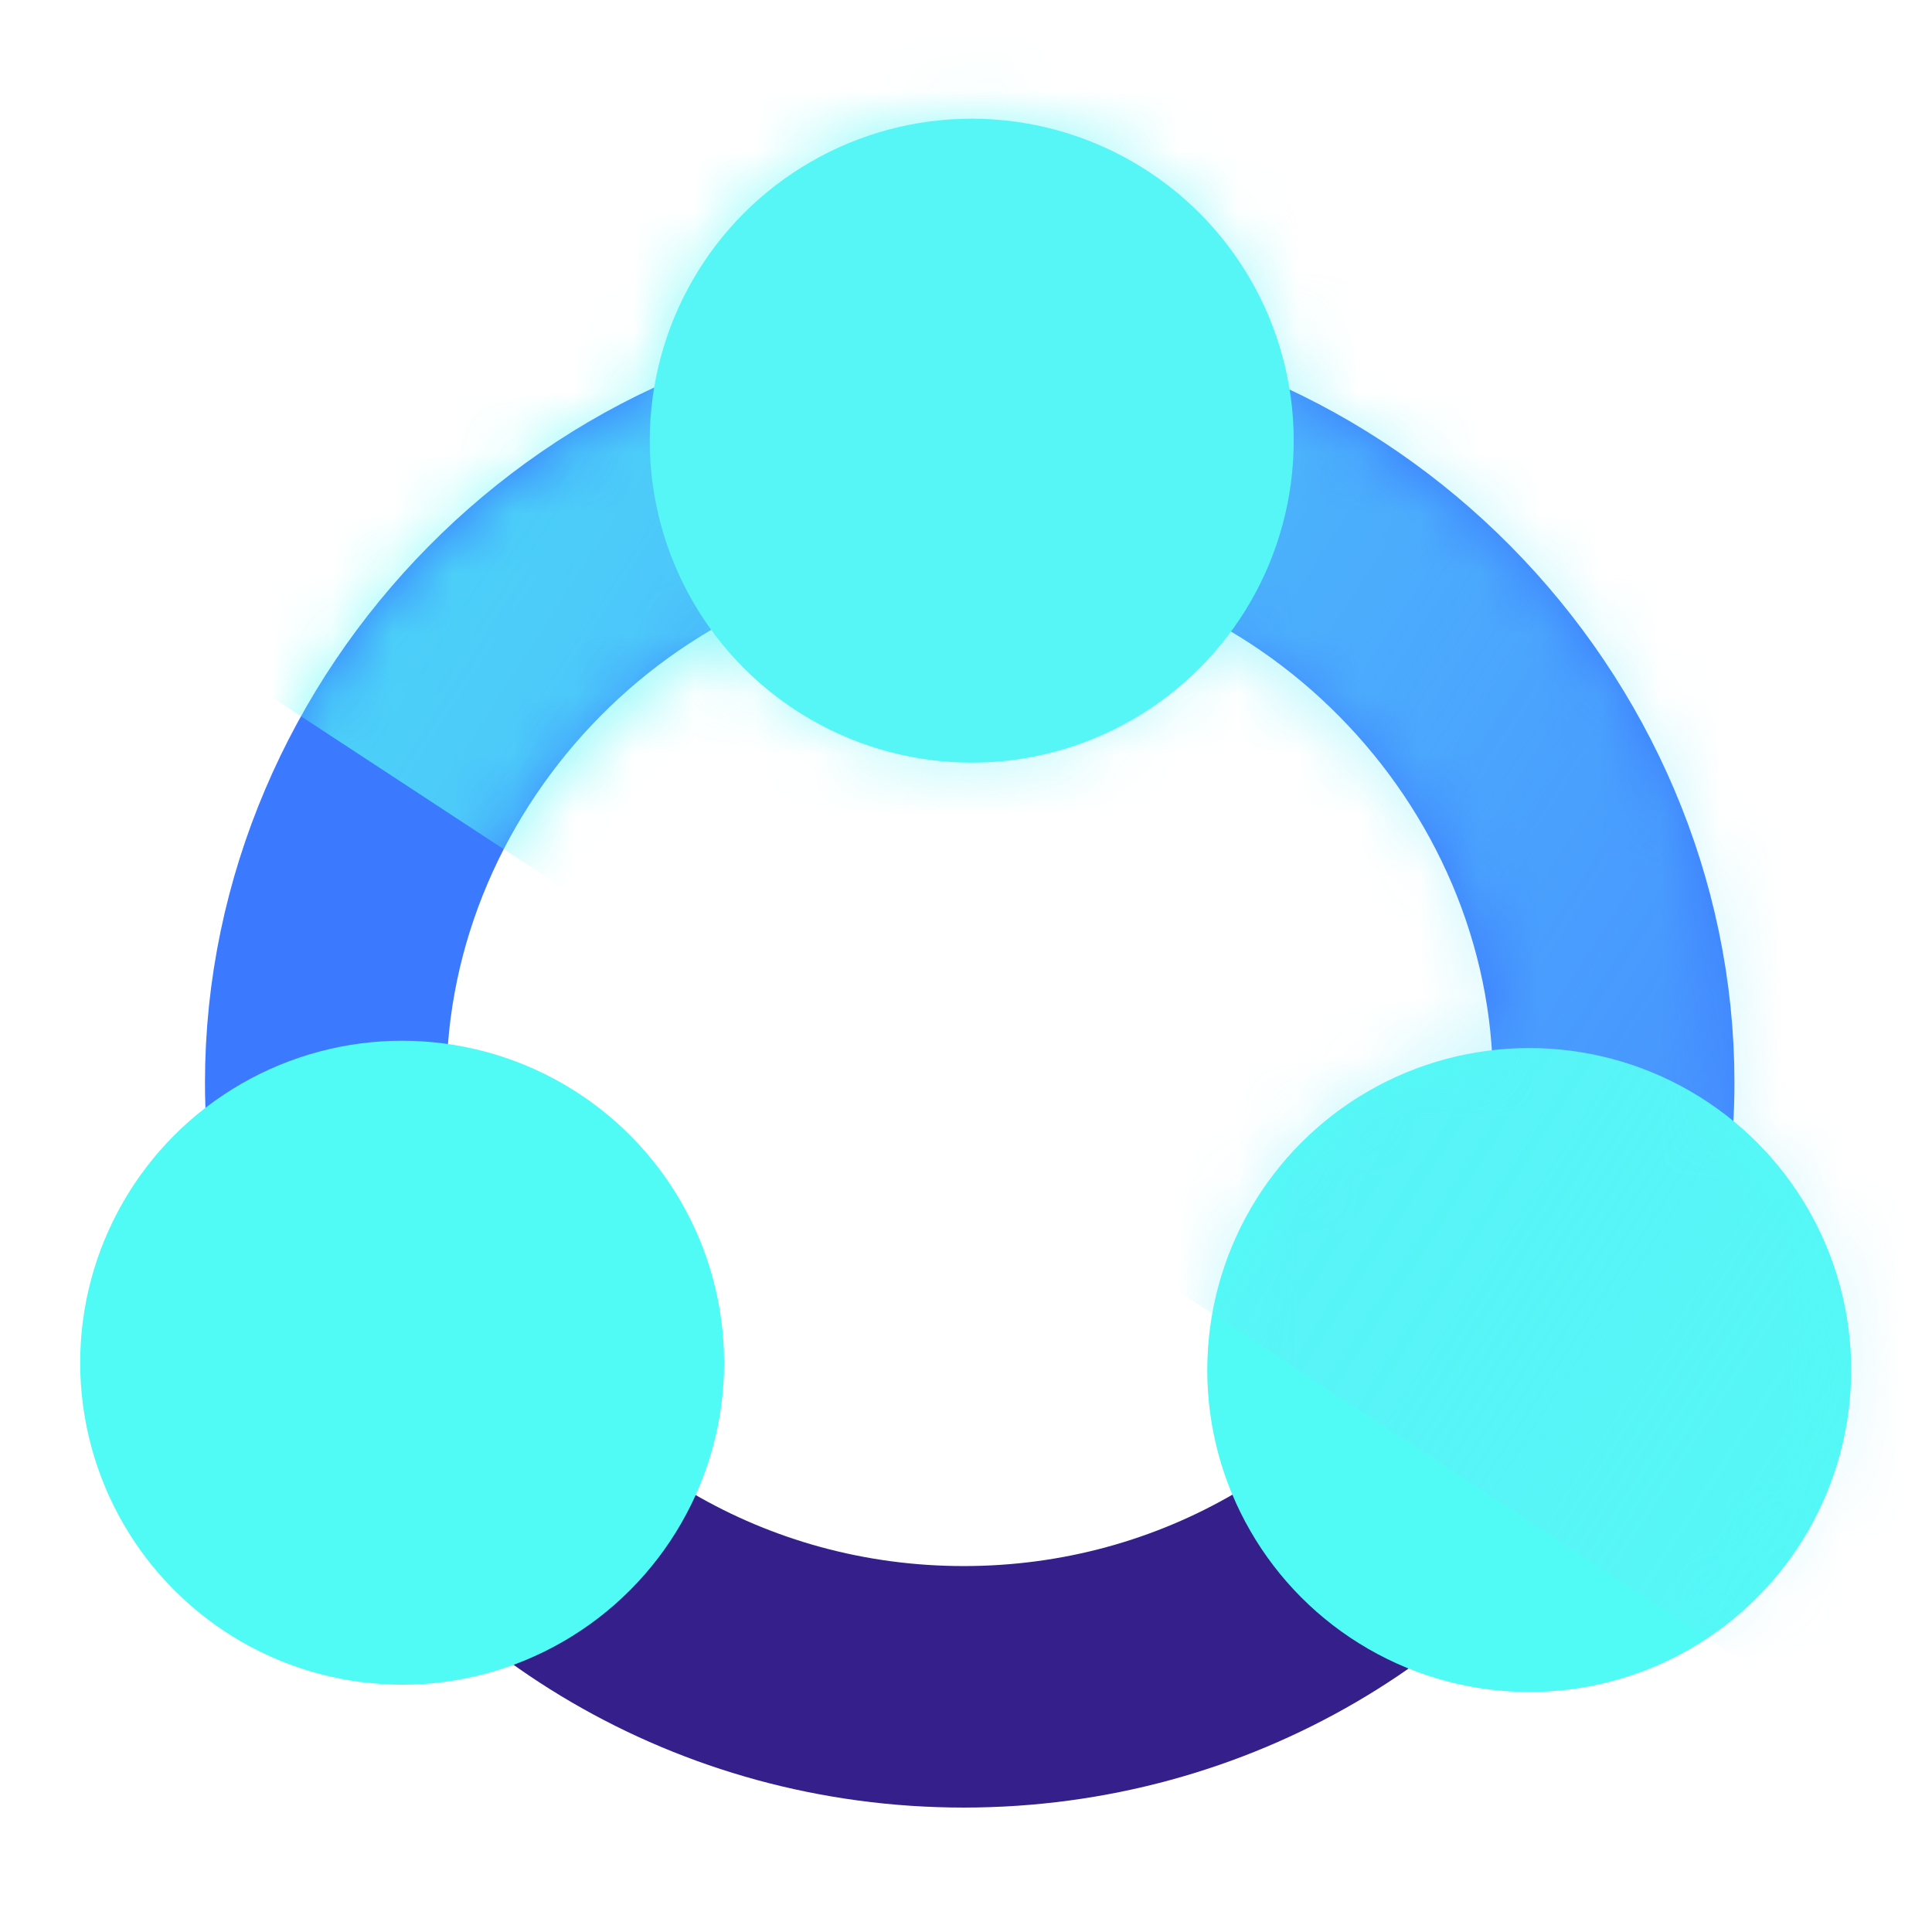
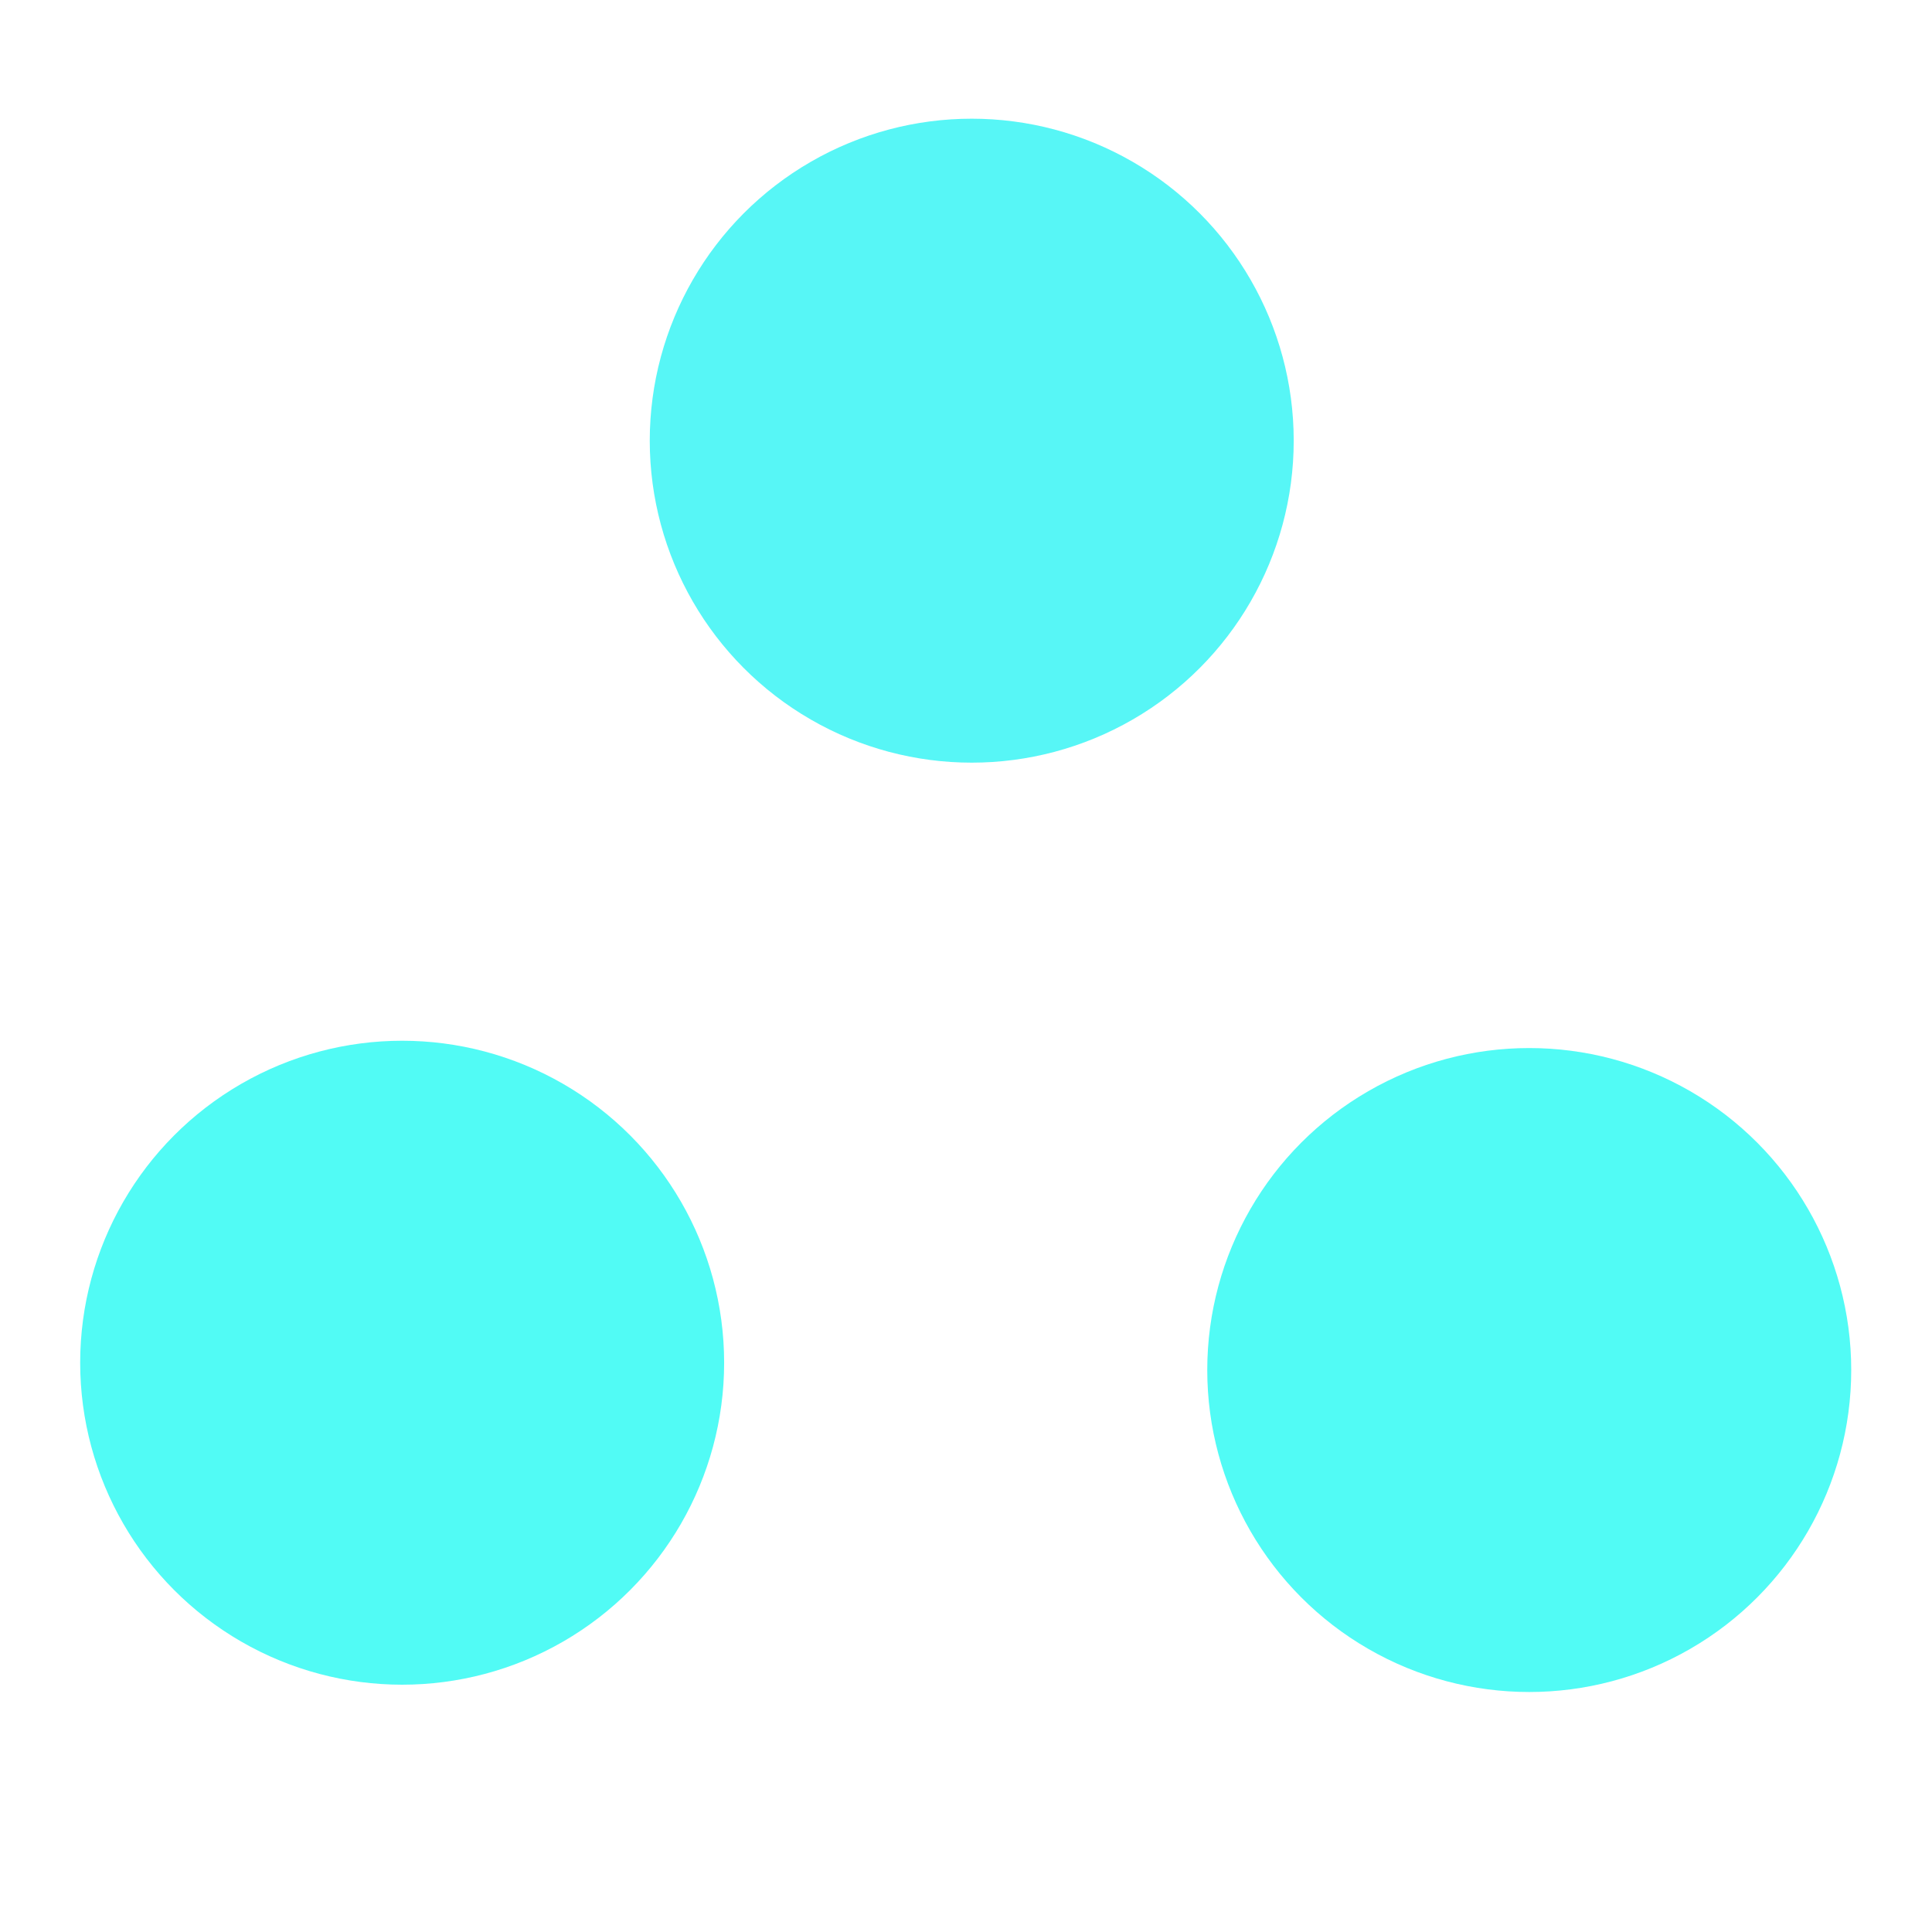
<svg xmlns="http://www.w3.org/2000/svg" width="32" height="32" viewBox="0 0 32 32" fill="none">
-   <path d="M6.728 22.597C5.881 21.116 5.395 19.744 5.395 17.931C5.395 12.224 10.17 7.264 16.061 7.264C21.952 7.264 26.728 12.224 26.728 17.931C26.728 19.744 26.242 21.116 25.395 22.597" stroke="#3B79FF" stroke-width="4" />
-   <path d="M6.629 22.605C8.447 25.786 11.945 27.939 15.962 27.939C19.979 27.939 23.478 25.786 25.296 22.605" stroke="#341F8B" stroke-width="4" />
  <circle cx="25.329" cy="22.692" r="5.333" fill="#51FBF5" />
  <circle cx="6.661" cy="22.571" r="5.333" fill="#51FBF5" />
  <mask id="mask0_1054_9706" style="mask-type:alpha" maskUnits="userSpaceOnUse" x="1" y="1" width="30" height="29">
-     <path fill-rule="evenodd" clip-rule="evenodd" d="M21.426 6.571C25.776 8.508 28.759 12.887 28.759 17.905C28.759 18.178 28.777 18.302 28.759 18.572C29.994 19.548 30.759 20.875 30.759 22.572C30.759 25.517 28.371 27.905 25.426 27.905C24.757 27.905 24.015 27.463 23.426 27.238C21.333 28.717 18.864 29.905 16.092 29.905C13.321 29.905 10.851 28.717 8.759 27.238C8.169 27.463 7.428 27.905 6.759 27.905C3.814 27.905 1.426 25.517 1.426 22.572C1.426 20.875 2.191 19.548 3.426 18.572C3.408 18.302 3.426 18.178 3.426 17.905C3.426 12.887 6.409 8.508 10.759 6.571C11.182 4.048 13.449 1.905 16.092 1.905C18.736 1.905 21.003 4.048 21.426 6.571ZM16.092 12.572C17.877 12.572 19.124 11.917 20.092 10.572C22.616 11.975 24.653 14.302 24.759 17.238C22.131 17.569 20.092 19.854 20.092 22.572C20.092 23.337 20.469 23.913 20.759 24.572C19.461 25.32 17.725 25.905 16.092 25.905C14.46 25.905 12.724 25.32 11.426 24.572C11.716 23.913 12.092 23.337 12.092 22.572C12.092 19.854 10.054 17.569 7.426 17.238C7.532 14.302 9.569 11.975 12.092 10.572C13.061 11.917 14.308 12.572 16.092 12.572Z" fill="#51FBF5" />
-   </mask>
+     </mask>
  <g mask="url(#mask0_1054_9706)">
-     <rect opacity="0.8" width="43.333" height="21.333" rx="1.333" transform="matrix(0.836 0.548 -0.548 0.836 11.5 -9.363)" fill="url(#paint0_linear_1054_9706)" />
-   </g>
+     </g>
  <circle cx="16.095" cy="7.299" r="5.333" fill="#57F6F6" />
  <defs>
    <linearGradient id="paint0_linear_1054_9706" x1="0.92" y1="16.802" x2="43.34" y2="16.496" gradientUnits="userSpaceOnUse">
      <stop stop-color="#4DFFF4" />
      <stop offset="1" stop-color="#76D6FF" stop-opacity="0" />
    </linearGradient>
  </defs>
</svg>